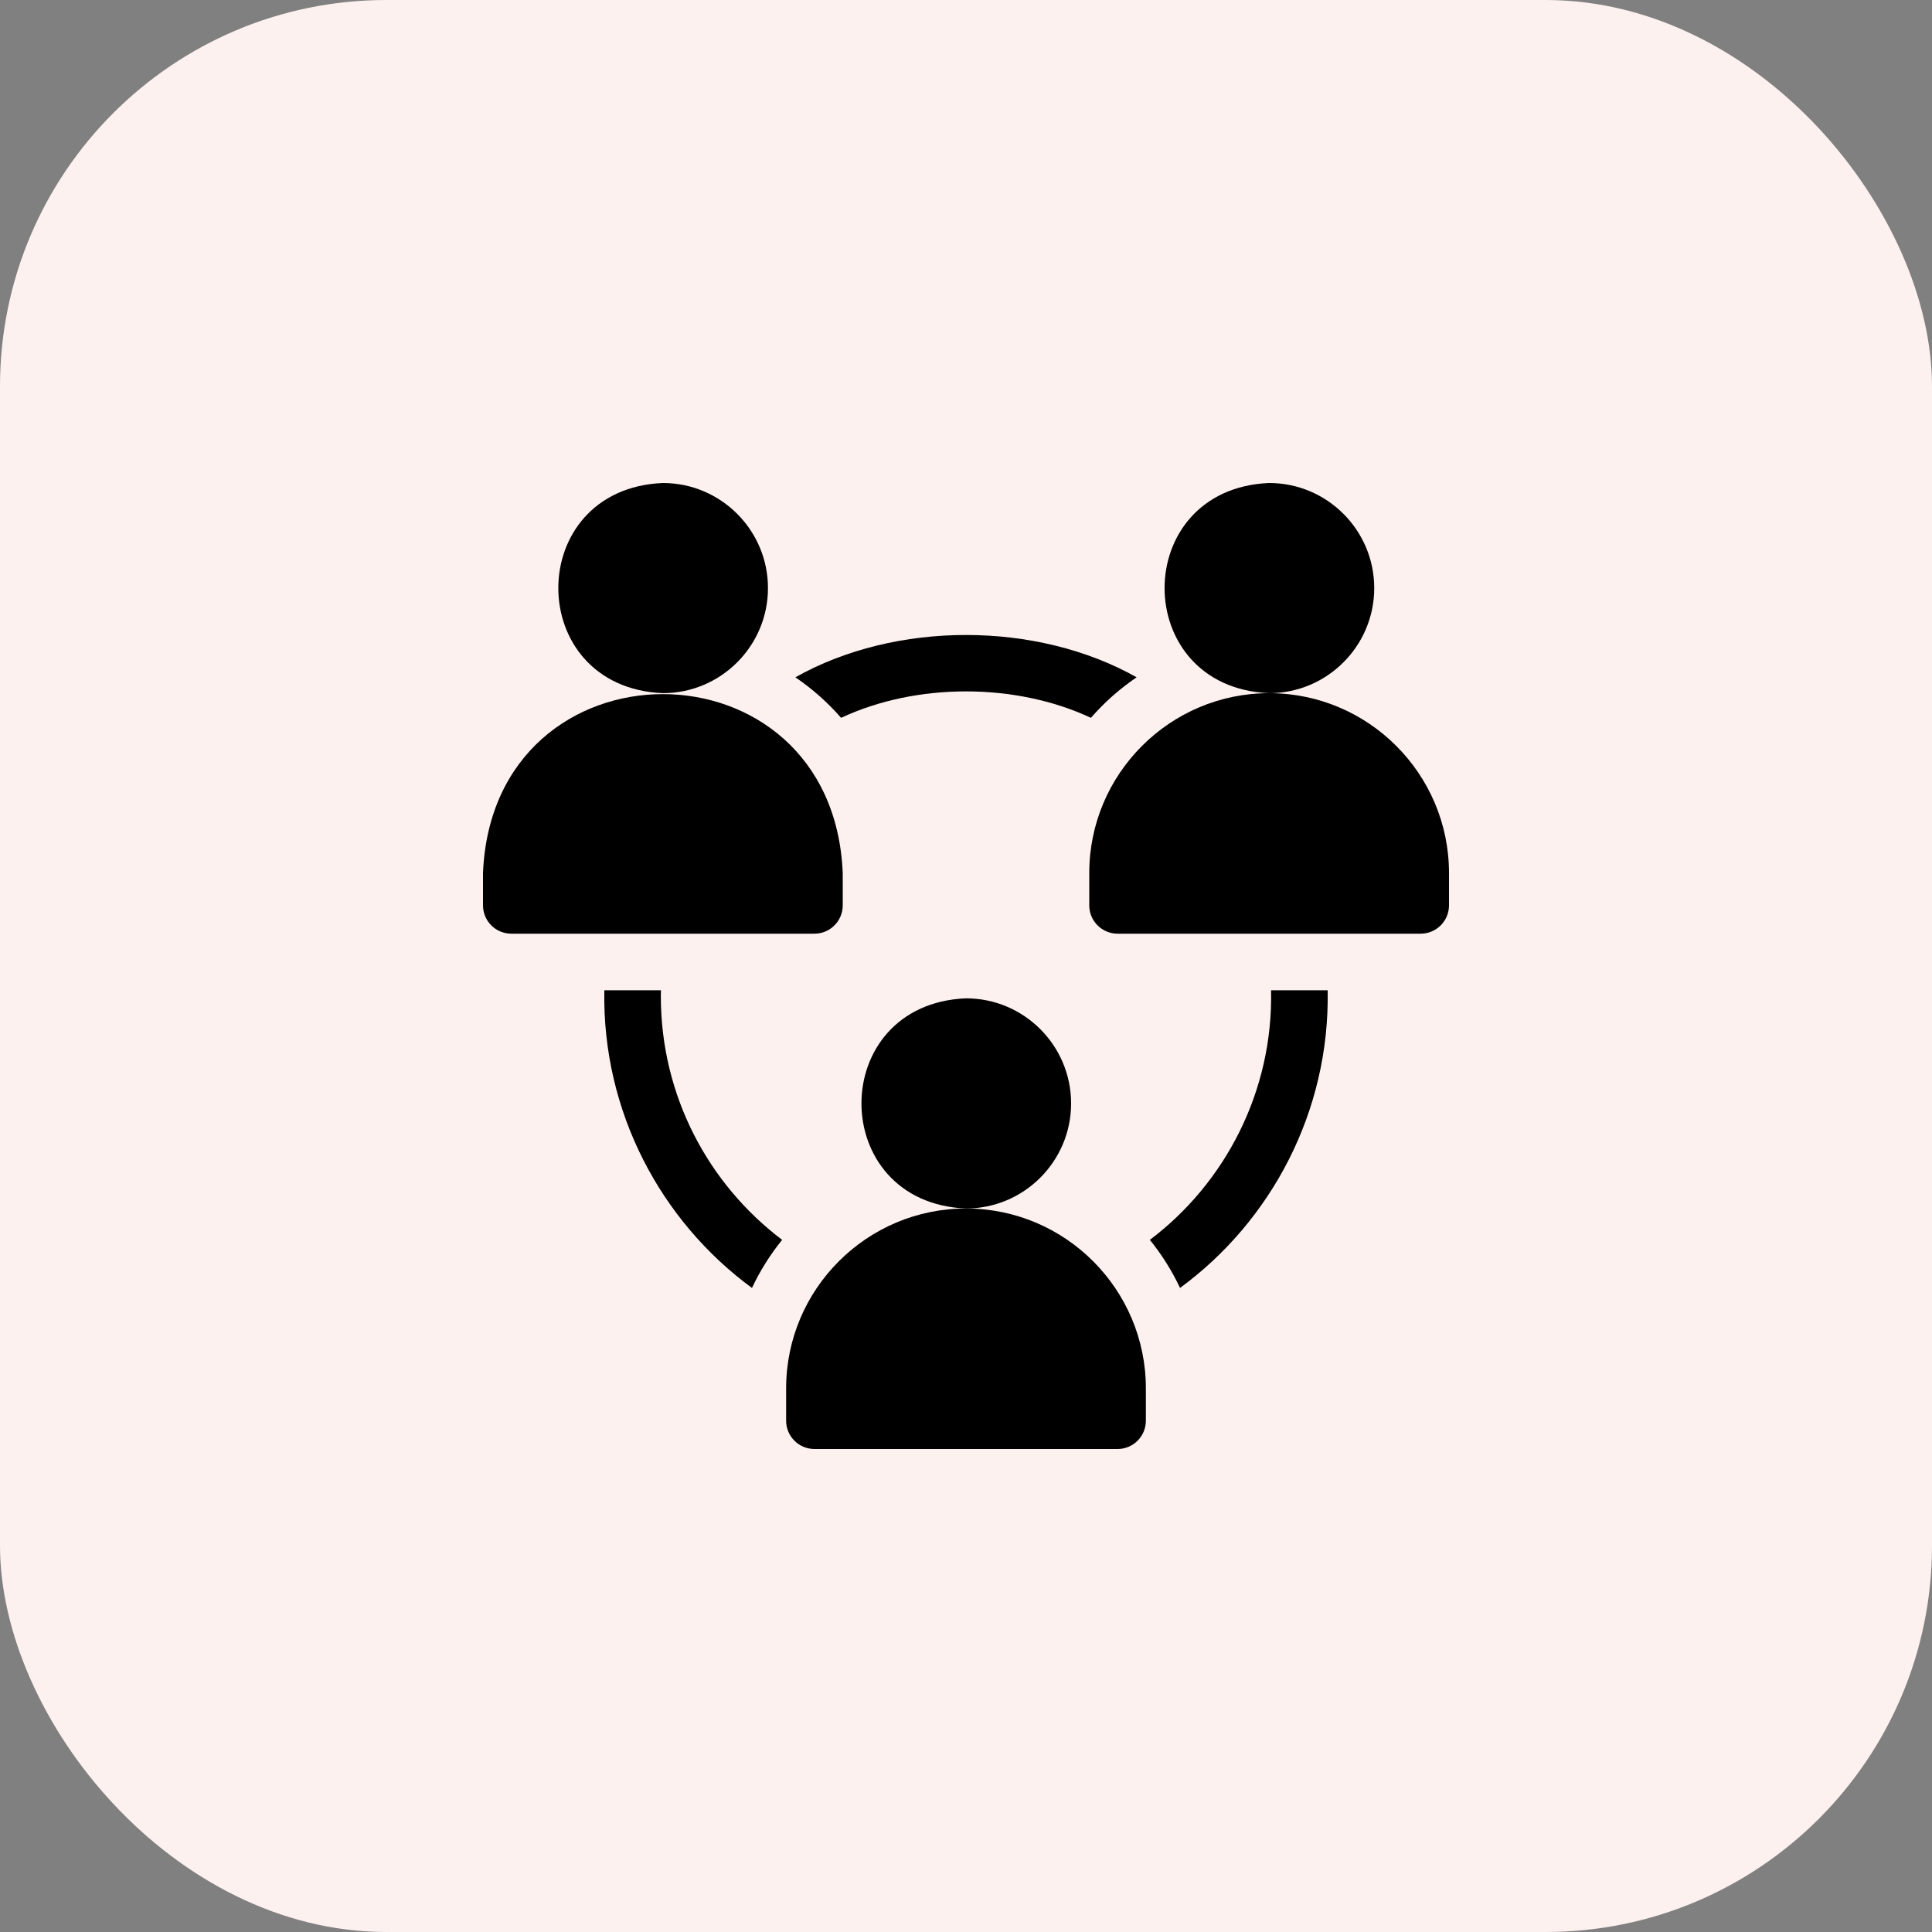
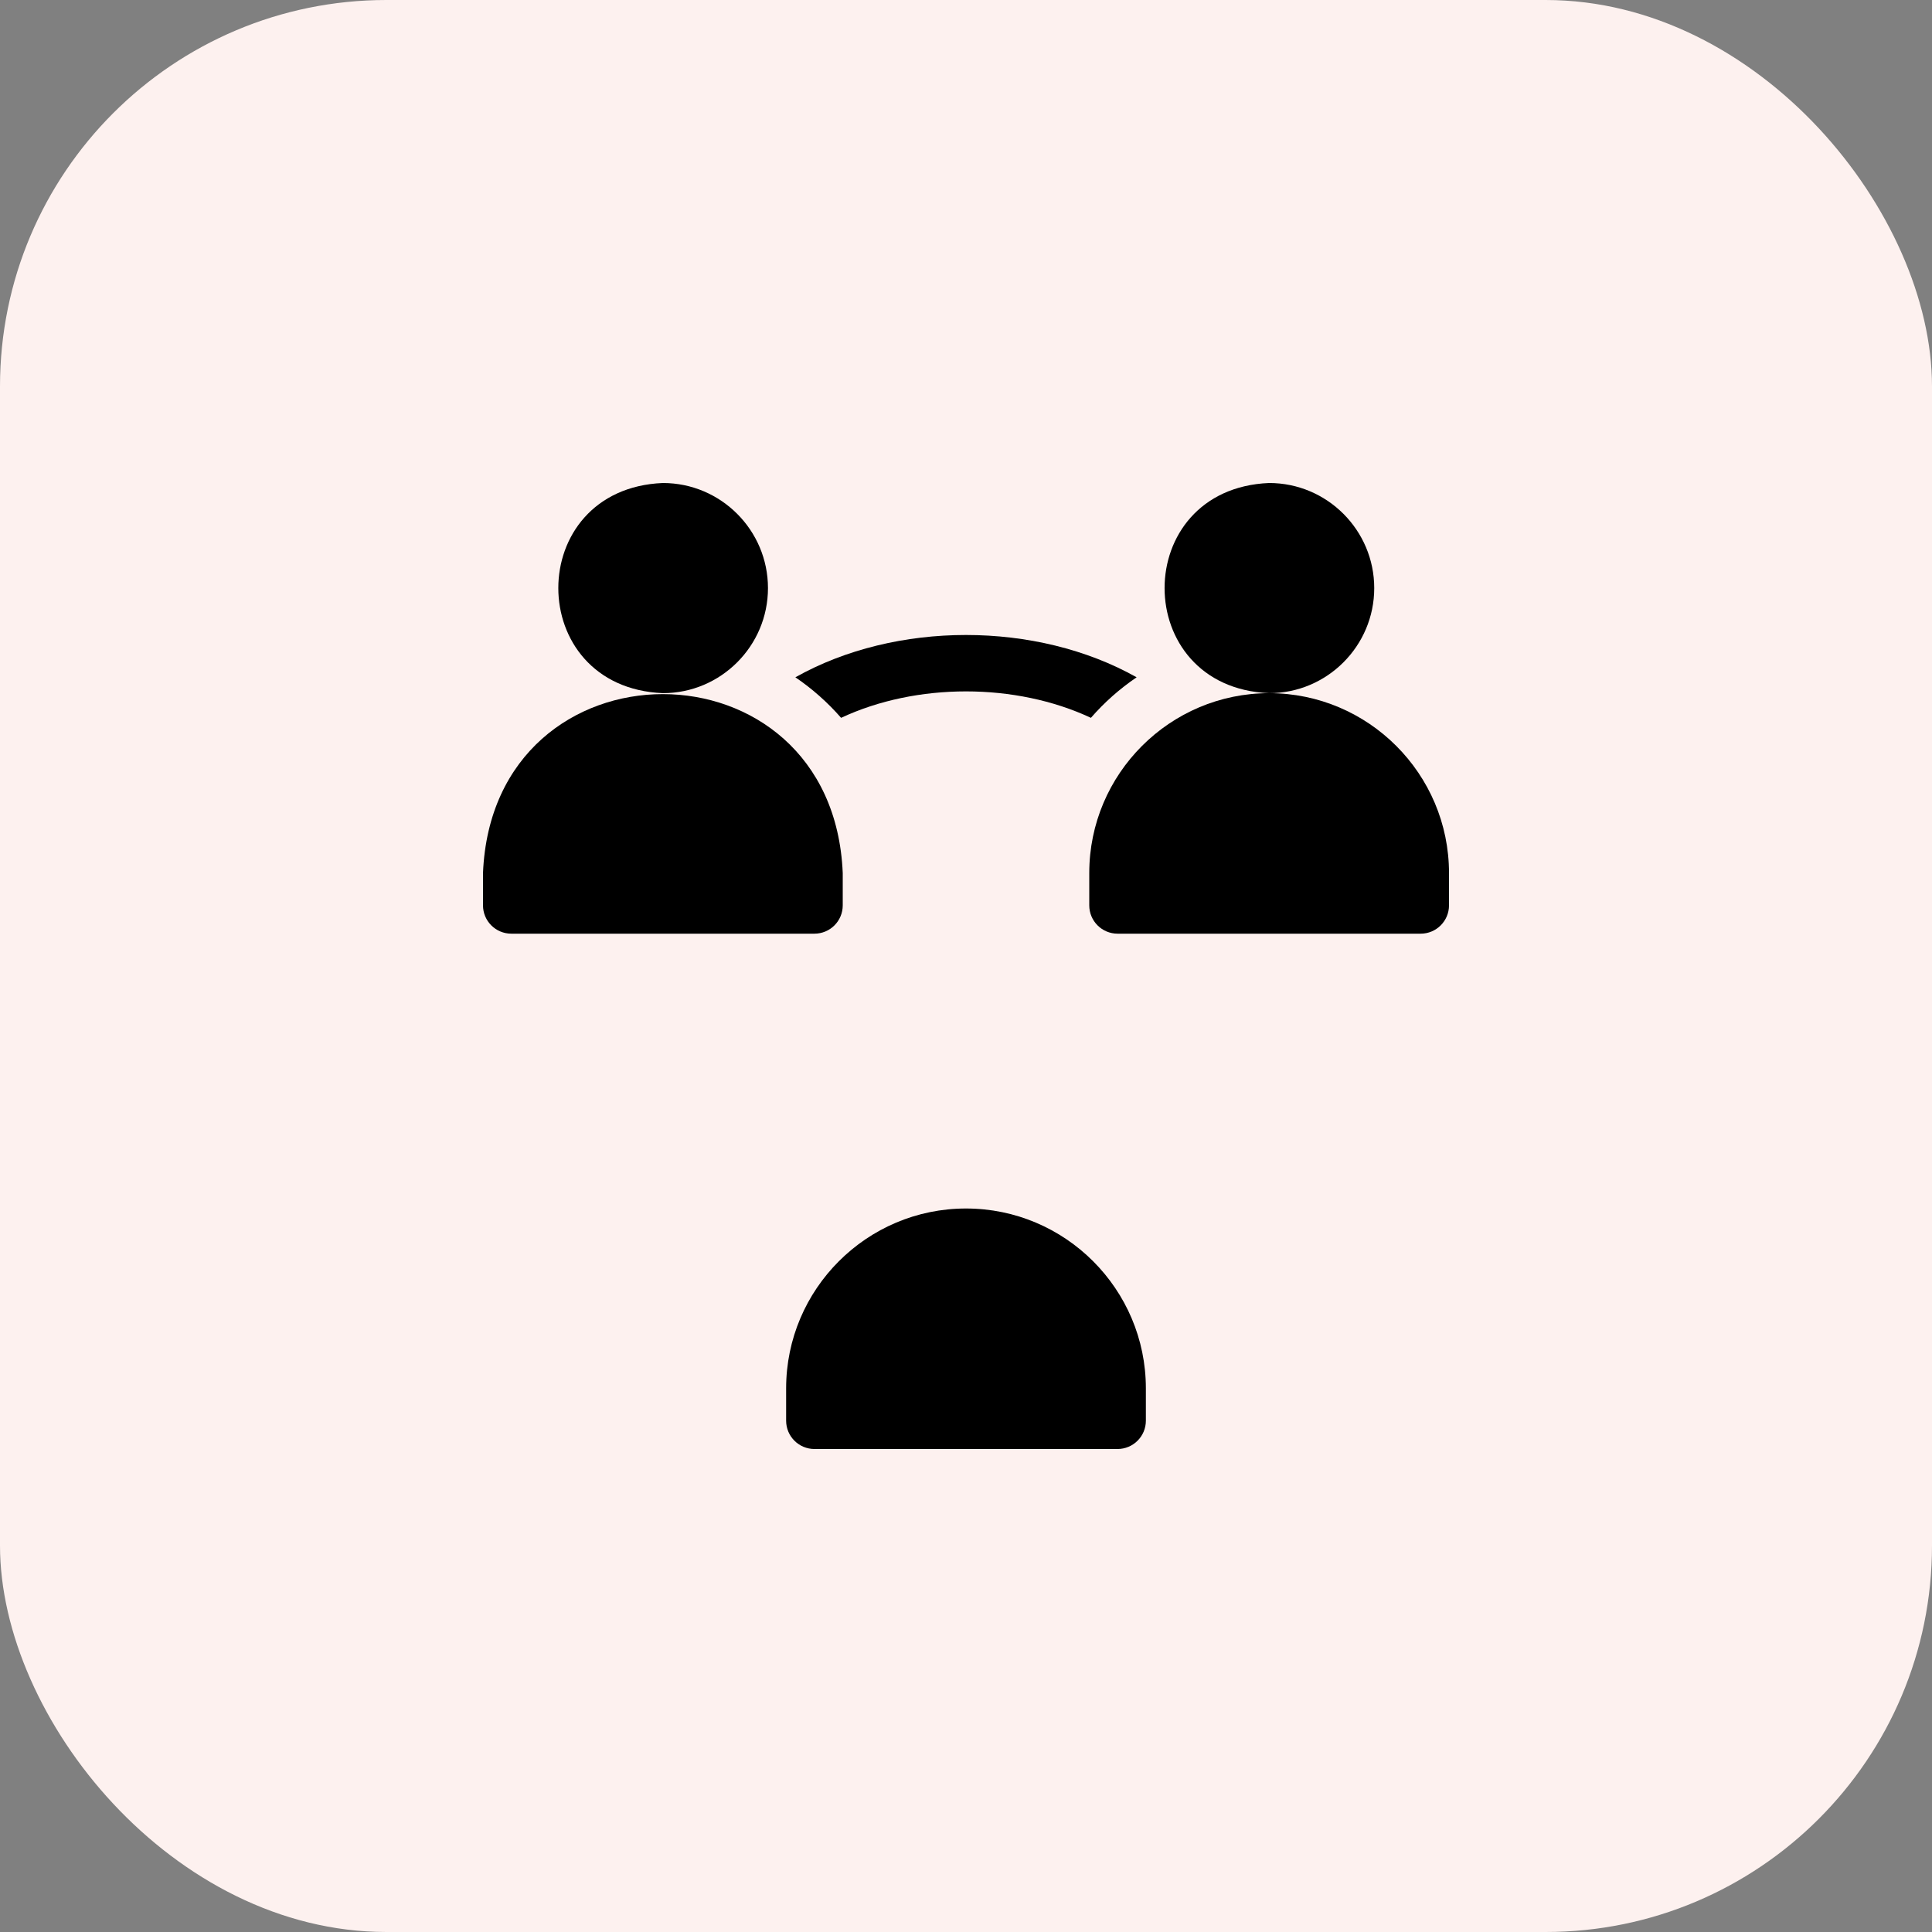
<svg xmlns="http://www.w3.org/2000/svg" width="60" height="60" viewBox="0 0 60 60" fill="none">
  <rect x="0" y="0" width="60" height="60" fill="#808080" stroke="none" />
  <rect width="60" height="60" rx="12" fill="#FDF1EF" />
  <g clip-path="url(#clip0_2957_6133)">
    <path d="M23.85 18.264C23.85 16.464 22.386 15 20.586 15C16.256 15.179 16.257 21.349 20.586 21.527C22.386 21.527 23.85 20.063 23.85 18.264Z" fill="black" />
    <path d="M26.172 28.117V27.113C25.864 19.701 15.305 19.707 15 27.113V28.117C15 28.602 15.393 28.996 15.879 28.996H25.293C25.778 28.996 26.172 28.603 26.172 28.117Z" fill="black" />
    <path d="M42.678 18.264C42.678 16.464 41.214 15 39.414 15C35.084 15.179 35.086 21.349 39.414 21.527C41.214 21.527 42.678 20.063 42.678 18.264Z" fill="black" />
    <path d="M39.414 21.527C36.334 21.527 33.828 24.033 33.828 27.113V28.117C33.828 28.602 34.222 28.996 34.707 28.996H44.121C44.606 28.996 45 28.602 45 28.117V27.113C45 24.033 42.494 21.527 39.414 21.527Z" fill="black" />
-     <path d="M20.523 30.941C20.523 30.879 20.525 30.816 20.526 30.754H18.768C18.698 34.522 20.524 37.925 23.353 39.998C23.605 39.462 23.921 38.961 24.29 38.505C22.002 36.775 20.523 34.031 20.523 30.941Z" fill="black" />
    <path d="M26.121 22.293C28.459 21.198 31.541 21.198 33.879 22.293C34.295 21.815 34.773 21.391 35.299 21.034C32.188 19.282 27.812 19.282 24.701 21.034C25.227 21.391 25.704 21.815 26.121 22.293Z" fill="black" />
-     <path d="M39.474 30.754C39.542 33.894 38.044 36.746 35.71 38.505C36.079 38.961 36.395 39.462 36.647 39.998C39.475 37.925 41.302 34.521 41.232 30.754H39.474Z" fill="black" />
-     <path d="M33.264 34.268C33.264 32.468 31.8 31.004 30 31.004C25.67 31.183 25.672 37.353 30 37.531C31.8 37.531 33.264 36.067 33.264 34.268Z" fill="black" />
    <path d="M30 37.531C26.92 37.531 24.414 40.037 24.414 43.117V44.121C24.414 44.606 24.808 45 25.293 45H34.707C35.192 45 35.586 44.606 35.586 44.121V43.117C35.586 40.037 33.08 37.531 30 37.531Z" fill="black" />
  </g>
  <defs>
    <clipPath id="clip0_2957_6133">
      <rect width="30" height="30" fill="white" transform="translate(15 15)" />
    </clipPath>
  </defs>
</svg>